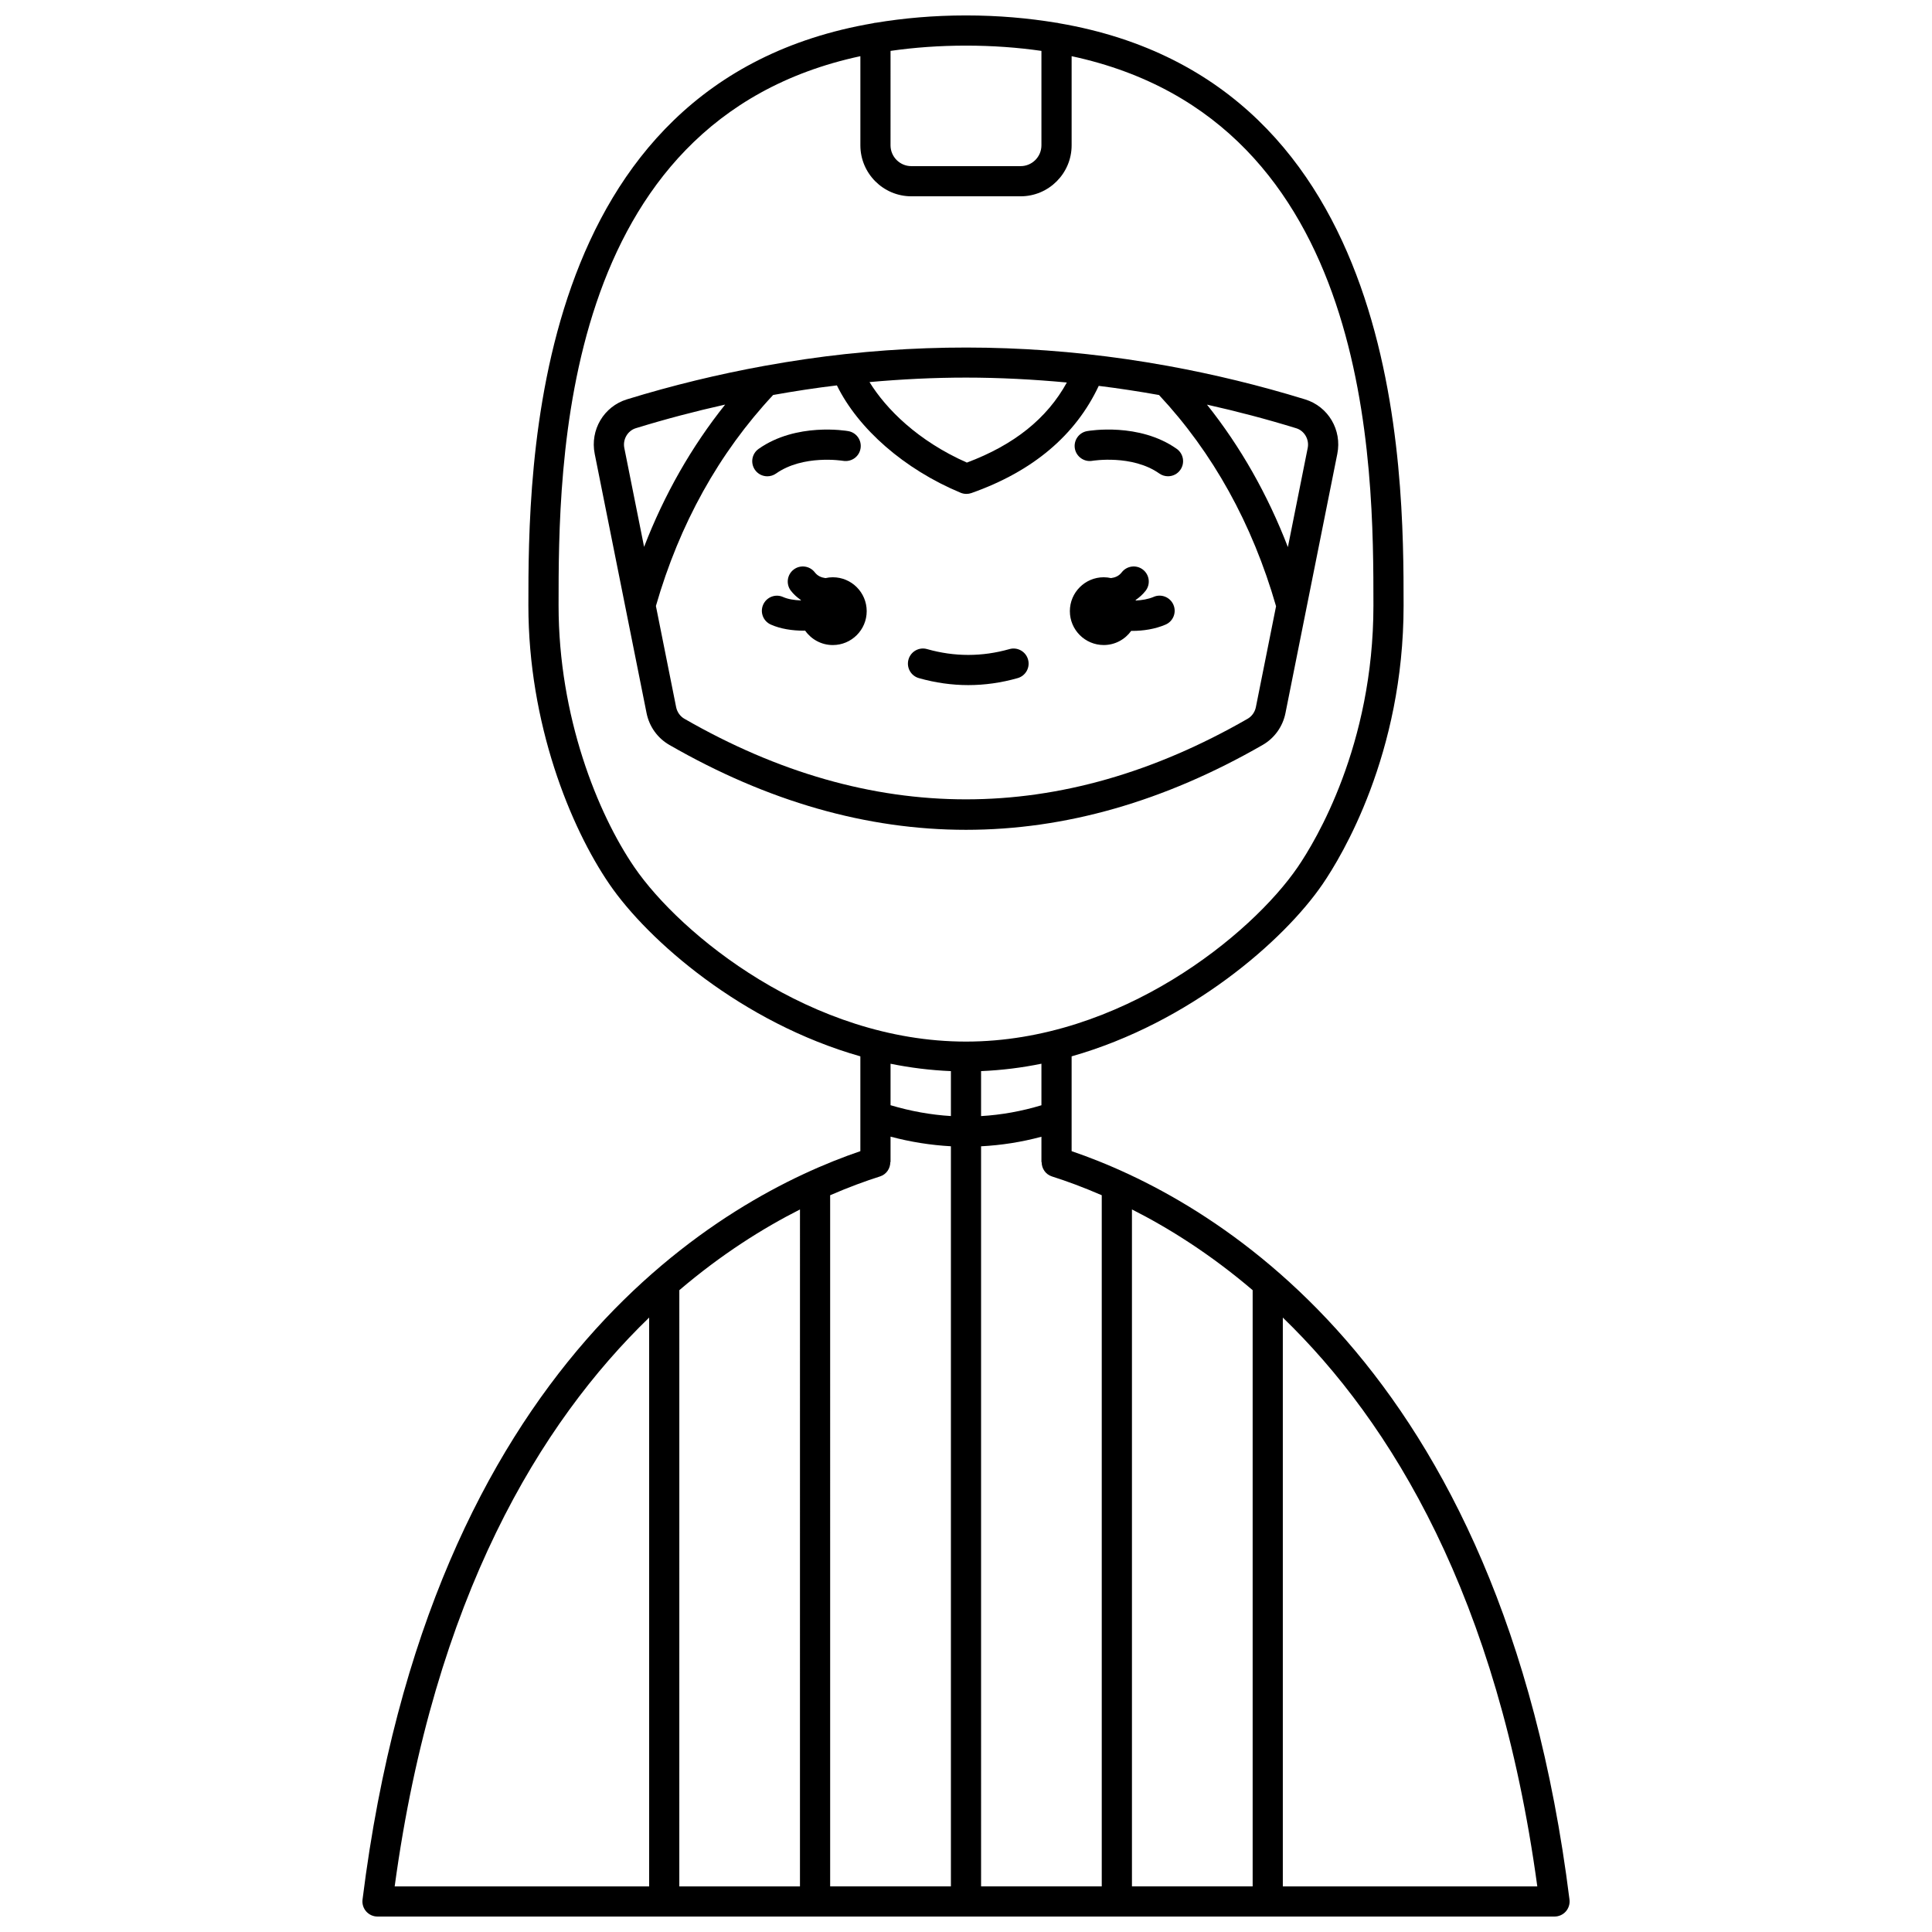
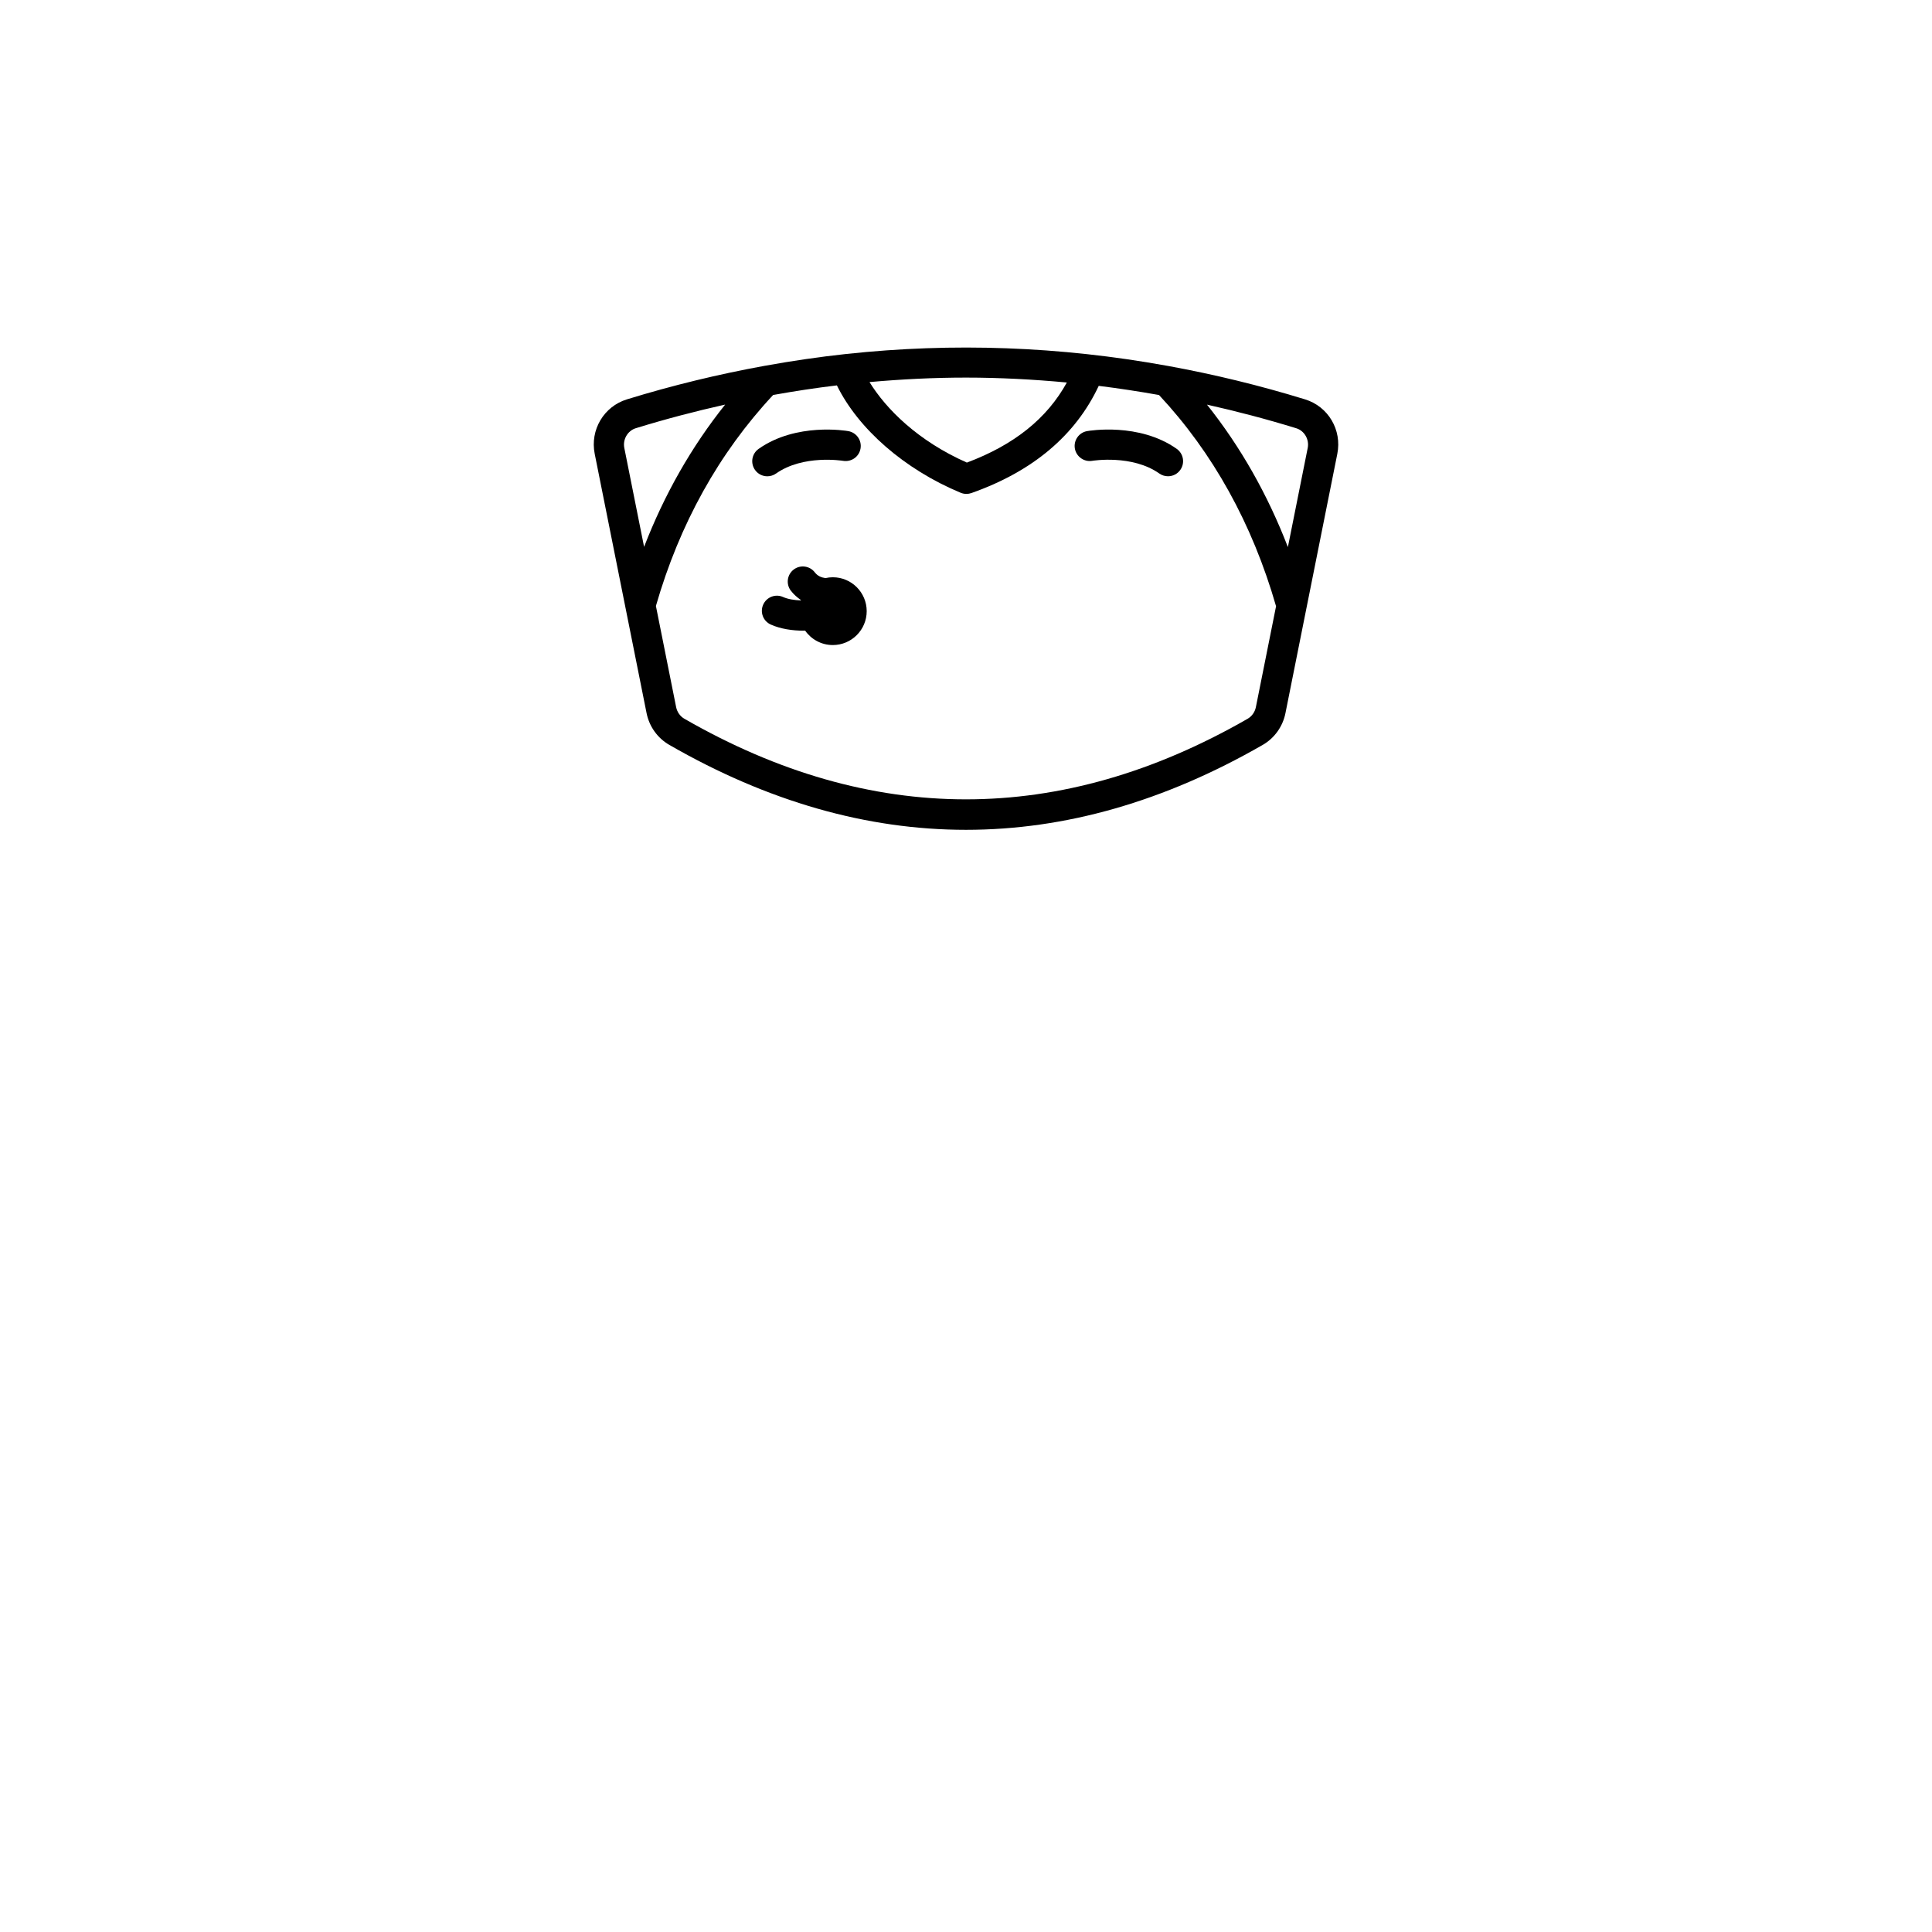
<svg xmlns="http://www.w3.org/2000/svg" width="800px" height="800px" version="1.1" viewBox="144 144 512 512">
  <defs>
    <clipPath id="a">
-       <path d="m240 148.09h320v503.81h-320z" />
-     </clipPath>
+       </clipPath>
  </defs>
  <path d="m432.09 258.25c-2.172 0.383-3.613 2.449-3.242 4.617 0.383 2.176 2.481 3.629 4.617 3.254 0.109-0.016 10.547-1.727 17.766 3.363 0.699 0.492 1.504 0.73 2.301 0.73 1.254 0 2.496-0.586 3.269-1.695 1.273-1.805 0.84-4.301-0.965-5.574-9.961-7.027-23.18-4.797-23.746-4.695z" />
  <path d="m349.66 269.49c7.176-5.055 17.527-3.402 17.766-3.363 2.203 0.355 4.242-1.074 4.621-3.246 0.387-2.176-1.066-4.25-3.242-4.629-0.559-0.098-13.777-2.332-23.758 4.703-1.805 1.273-2.238 3.762-0.965 5.574 0.777 1.105 2.016 1.695 3.269 1.695 0.805-0.004 1.609-0.242 2.309-0.734z" />
  <g clip-path="url(#a)">
    <path d="m427.99 449.07v-25.125c31.336-8.91 56.27-30.672 66.52-45.652 5.035-7.356 21.457-34.43 21.457-73.848 0-35.699-0.074-138.67-91.328-154.29-0.219-0.035-0.418-0.133-0.648-0.133-0.016 0-0.031 0.008-0.047 0.008-7.394-1.219-15.312-1.941-23.945-1.941s-16.551 0.723-23.945 1.949c-0.016 0-0.031-0.008-0.047-0.008-0.227 0-0.43 0.094-0.648 0.133-91.25 15.609-91.332 118.57-91.332 154.28 0 31.32 11.082 58.684 21.457 73.848 10.25 14.98 35.184 36.742 66.52 45.652v25.125c-35.82 12.223-114.03 55.094-131.93 198.34-0.145 1.137 0.211 2.281 0.969 3.144 0.762 0.859 1.852 1.352 3 1.352h311.92c1.148 0 2.238-0.492 3-1.352 0.754-0.863 1.113-2.008 0.969-3.144-17.906-143.25-96.113-186.12-131.94-198.34zm-63.992 11.68c4.906-2.133 9.379-3.766 13.215-4.984 1.699-0.539 2.731-2.117 2.731-3.812l0.059 0.004v-6.738c5.332 1.422 10.668 2.258 15.996 2.551v196.13h-32zm-8 183.16h-31.973l0.004-158c11.191-9.543 22.188-16.441 31.973-21.391zm47.996-196.13c5.356-0.281 10.691-1.105 15.996-2.535v6.711h0.055c0 1.695 1.031 3.269 2.731 3.812 3.832 1.215 8.297 2.852 13.199 4.981v183.16h-31.98zm39.984 16.73c9.789 4.949 20.789 11.852 31.988 21.398v158h-31.988zm-23.988-27.605c-5.297 1.594-10.633 2.559-15.996 2.867v-11.918c5.457-0.227 10.797-0.898 15.996-1.961zm0-279.42v25.023c0 3.043-2.477 5.519-5.519 5.519h-28.953c-3.043 0-5.519-2.477-5.519-5.519l0.004-25.023c6.223-0.895 12.859-1.395 19.996-1.395 7.133 0 13.77 0.5 19.992 1.395zm-107.9 216.3c-9.699-14.176-20.062-39.84-20.062-69.336 0-36.711 0.012-128.42 79.98-145.56v23.617c0 7.449 6.066 13.516 13.516 13.516h28.953c7.449 0 13.516-6.066 13.516-13.516v-23.617c79.969 17.141 79.98 108.85 79.98 145.56 0 37.121-15.355 62.453-20.062 69.336-12.234 17.875-46.926 46.246-87.91 46.246-40.988 0-75.68-28.371-87.91-46.246zm83.91 54.074v11.906c-5.328-0.324-10.66-1.289-15.996-2.871v-10.992c5.199 1.059 10.535 1.727 15.996 1.957zm-79.969 65.312v150.74h-67.438c10.445-76.789 38.734-122.99 67.438-150.74zm167.93 150.74v-150.74c28.703 27.742 56.992 73.945 67.438 150.74z" />
  </g>
  <path d="m478.63 341.41c0.008 0 0.008 0 0 0 3.121-1.797 5.316-4.867 6.027-8.422l13.742-68.703c1.273-6.344-2.398-12.559-8.539-14.445-12.062-3.715-24.152-6.637-36.27-8.852-0.141-0.016-0.273-0.066-0.406-0.07-28.238-5.113-56.586-6.16-84.871-3.113-0.07-0.004-0.145 0.02-0.219 0.02-7.094 0.77-14.18 1.809-21.262 3.09-0.062 0-0.129 0.027-0.191 0.031-12.188 2.215-24.359 5.152-36.496 8.887-6.137 1.891-9.809 8.102-8.539 14.445l13.742 68.703c0.711 3.559 2.906 6.625 6.027 8.422 26.078 15.008 52.355 22.508 78.625 22.508s52.547-7.5 78.629-22.5zm11.926-78.695-5.254 26.27c-5.387-13.977-12.559-26.602-21.441-37.754 7.894 1.766 15.781 3.832 23.648 6.258 2.16 0.656 3.5 2.957 3.047 5.227zm-63.832-17.348c-5.25 9.535-13.957 16.527-26.492 21.223-12.996-5.746-21.418-14.211-25.805-21.336 8.523-0.762 17.047-1.188 25.574-1.188 8.91 0.004 17.816 0.473 26.723 1.301zm-114.23 12.113c7.879-2.426 15.773-4.496 23.68-6.262-8.914 11.168-16.102 23.777-21.484 37.707l-5.242-26.215c-0.453-2.266 0.887-4.566 3.047-5.231zm12.863 76.992c-1.105-0.633-1.914-1.777-2.172-3.059l-5.363-26.824c6.262-21.754 16.715-40.547 31.066-55.914 5.629-1.008 11.262-1.871 16.898-2.543 5.652 11.516 17.859 22.234 32.785 28.449 0.492 0.207 1.016 0.309 1.539 0.309 0.449 0 0.898-0.074 1.332-0.227 16.312-5.758 27.598-15.332 33.734-28.402 5.328 0.656 10.652 1.473 15.977 2.422 14.289 15.301 24.723 34.117 31.016 55.977l-5.352 26.754c-0.258 1.281-1.066 2.422-2.168 3.059-49.535 28.48-99.758 28.488-149.29 0z" />
-   <path d="m411.51 316.02c-7.25 2.055-14.566 2.055-21.816 0-2.102-0.621-4.34 0.625-4.934 2.754-0.602 2.125 0.633 4.336 2.754 4.934 4.336 1.23 8.738 1.852 13.086 1.852 4.348 0 8.75-0.621 13.086-1.852 2.125-0.602 3.359-2.812 2.754-4.934-0.594-2.125-2.832-3.367-4.93-2.754z" />
-   <path d="m449.73 302.18c-1.469 0.625-3.129 0.887-4.738 0.965-0.016-0.043-0.023-0.09-0.039-0.129 0.98-0.684 1.891-1.469 2.66-2.469 1.344-1.75 1.012-4.258-0.742-5.606-1.75-1.34-4.258-1.008-5.606 0.742-0.762 0.988-1.754 1.371-2.824 1.516-0.625-0.137-1.27-0.219-1.934-0.219-4.957 0-8.98 4.023-8.98 8.98 0 4.957 4.023 8.98 8.98 8.98 3.008 0 5.652-1.492 7.281-3.758 0.09 0 0.164 0.012 0.25 0.012 2.941 0 6.059-0.473 8.84-1.664 2.031-0.867 2.973-3.219 2.098-5.25-0.871-2.031-3.234-2.977-5.246-2.102z" />
  <path d="m364.7 296.98c-0.668 0-1.312 0.082-1.941 0.223-1.062-0.145-2.062-0.531-2.828-1.523-1.336-1.742-3.852-2.082-5.606-0.734-1.75 1.344-2.082 3.856-0.734 5.606 0.77 0.996 1.68 1.781 2.66 2.465-0.012 0.031-0.02 0.062-0.027 0.098-1.691-0.059-3.383-0.316-4.695-0.898-2.012-0.914-4.383 0.008-5.277 2.023-0.902 2.016 0.004 4.383 2.023 5.277 2.59 1.16 5.723 1.621 8.742 1.621 0.121 0 0.23-0.016 0.348-0.02 1.625 2.312 4.301 3.828 7.34 3.828 4.957 0 8.98-4.023 8.98-8.98-0.004-4.965-4.023-8.984-8.984-8.984z" />
</svg>